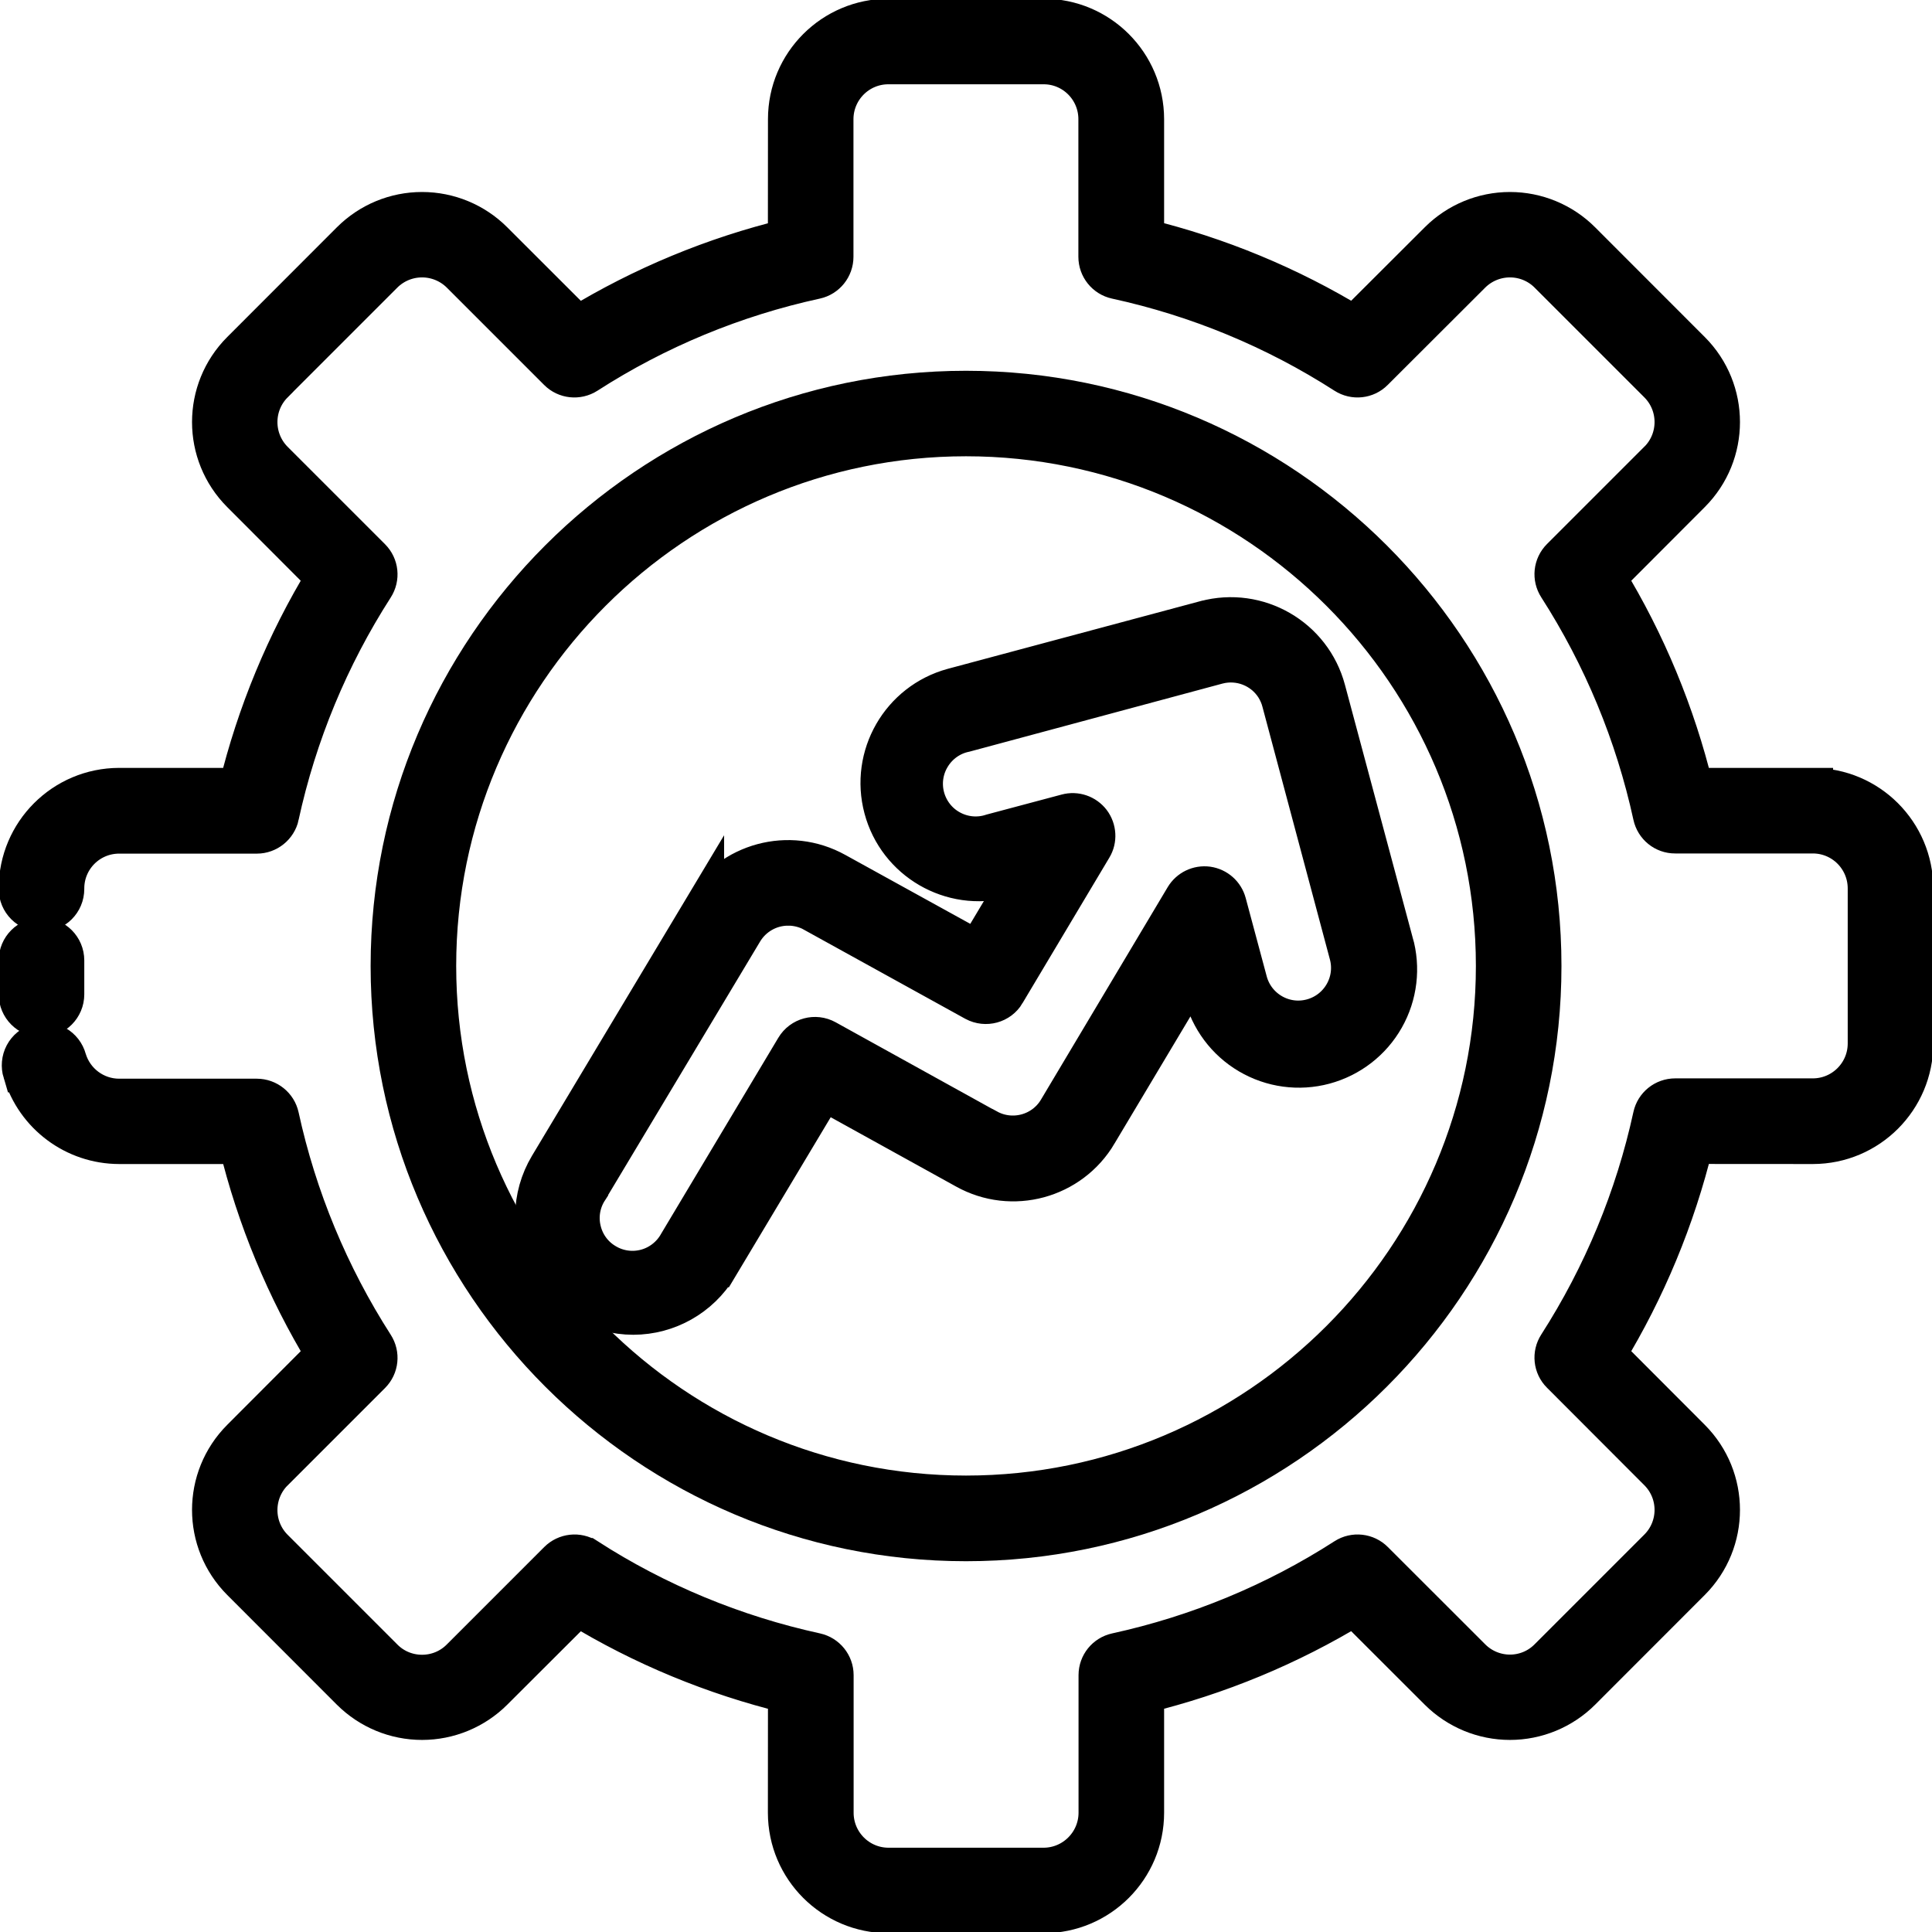
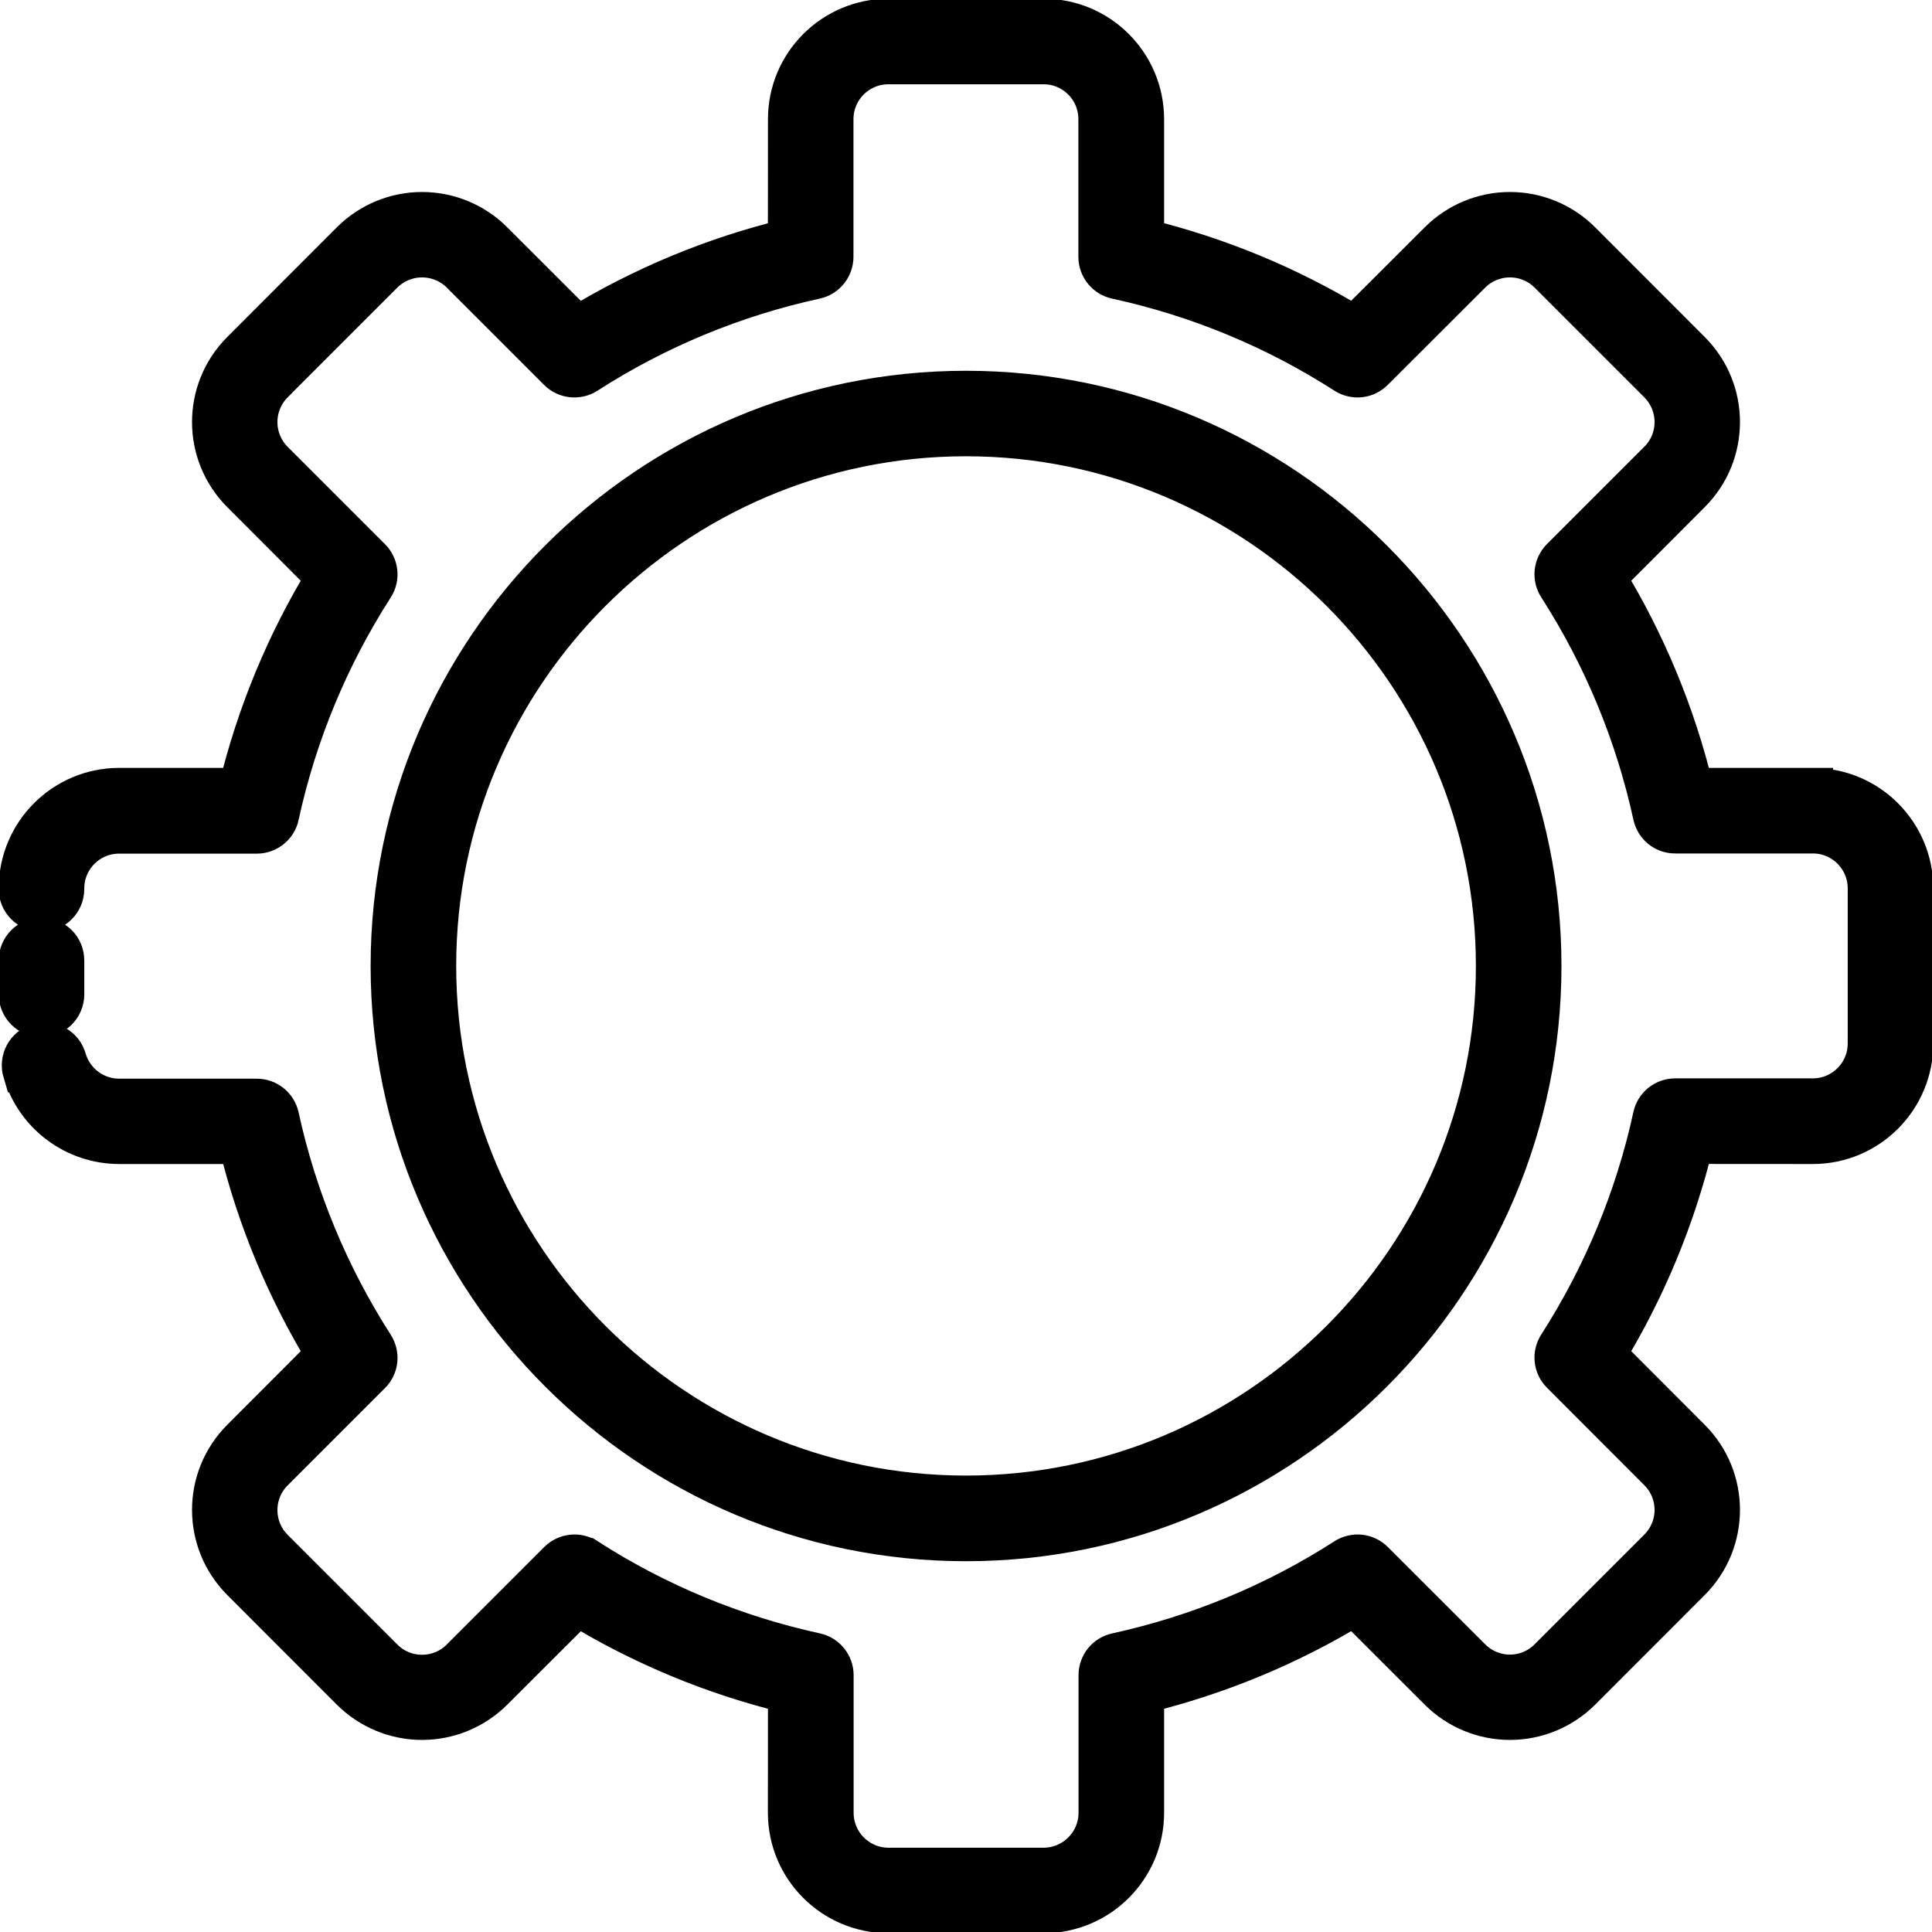
<svg xmlns="http://www.w3.org/2000/svg" viewBox="0 0 24.00 24.00" data-guides="{&quot;vertical&quot;:[],&quot;horizontal&quot;:[]}">
  <defs />
  <path fill="#000000" stroke="#000000" fill-opacity="1" stroke-width="0.5" stroke-opacity="1" fill-rule="evenodd" id="tSvg113793150b5" title="Path 27" d="M0.516 12.634C0.36 12.634 0.234 12.507 0.234 12.352C0.234 12.212 0.234 12.071 0.234 11.931C0.234 11.775 0.36 11.649 0.516 11.649C0.671 11.649 0.797 11.775 0.797 11.931C0.797 12.071 0.797 12.212 0.797 12.352C0.797 12.507 0.671 12.634 0.516 12.634Z" />
  <path fill="#000000" stroke="#000000" fill-opacity="1" stroke-width="0.5" stroke-opacity="1" fill-rule="evenodd" id="tSvg1482f902b7f" title="Path 28" d="M12.965 23.765C12.322 23.765 11.679 23.765 11.036 23.765C10.348 23.764 9.79 23.208 9.789 22.519C9.79 22.024 9.79 21.529 9.79 21.034C9.79 21.033 9.79 21.033 9.79 21.033C8.868 20.808 7.986 20.444 7.176 19.95C6.825 20.3 6.474 20.65 6.124 21C5.89 21.233 5.573 21.364 5.243 21.364C4.912 21.364 4.596 21.233 4.362 21C3.908 20.545 3.454 20.091 3 19.637C2.514 19.15 2.514 18.363 3 17.876C3.35 17.525 3.7 17.175 4.05 16.824C3.557 16.014 3.191 15.132 2.967 14.21C2.471 14.21 1.976 14.21 1.48 14.21C0.929 14.209 0.444 13.847 0.286 13.32C0.286 13.32 0.285 13.32 0.285 13.32C0.263 13.247 0.269 13.169 0.305 13.101C0.34 13.035 0.401 12.985 0.474 12.963C0.546 12.942 0.625 12.95 0.691 12.988C0.757 13.025 0.805 13.087 0.825 13.161C0.912 13.451 1.178 13.65 1.481 13.65C2.051 13.65 2.621 13.65 3.19 13.65C3.322 13.65 3.437 13.742 3.465 13.871C3.685 14.882 4.085 15.845 4.643 16.715C4.715 16.827 4.7 16.972 4.606 17.066C4.203 17.469 3.8 17.872 3.397 18.275C3.396 18.275 3.396 18.275 3.396 18.275C3.13 18.543 3.13 18.975 3.396 19.242C3.85 19.697 4.305 20.151 4.76 20.606C4.888 20.735 5.061 20.806 5.243 20.806C5.424 20.806 5.598 20.735 5.726 20.606C6.13 20.202 6.534 19.799 6.937 19.395C7.031 19.301 7.177 19.285 7.288 19.356C7.288 19.356 7.289 19.356 7.289 19.356C8.158 19.916 9.122 20.314 10.133 20.535C10.261 20.563 10.354 20.677 10.354 20.809C10.354 21.38 10.354 21.95 10.354 22.52C10.355 22.896 10.659 23.202 11.036 23.203C11.679 23.203 12.322 23.203 12.966 23.203C12.965 23.203 12.965 23.203 12.965 23.203C13.341 23.202 13.647 22.896 13.648 22.52C13.648 21.95 13.648 21.38 13.648 20.809C13.648 20.677 13.74 20.563 13.869 20.535C14.88 20.314 15.843 19.916 16.713 19.356C16.824 19.285 16.971 19.301 17.064 19.395C17.468 19.798 17.871 20.201 18.274 20.604C18.402 20.732 18.576 20.804 18.757 20.804C18.939 20.804 19.112 20.732 19.239 20.604C19.694 20.149 20.149 19.694 20.604 19.239C20.87 18.972 20.87 18.541 20.604 18.274C20.201 17.87 19.797 17.466 19.394 17.062C19.3 16.969 19.285 16.823 19.357 16.712C19.915 15.842 20.315 14.878 20.535 13.867C20.563 13.738 20.677 13.646 20.81 13.646C21.38 13.646 21.95 13.646 22.521 13.646C22.896 13.645 23.202 13.341 23.203 12.964C23.203 12.321 23.203 11.678 23.203 11.035C23.202 10.658 22.898 10.353 22.521 10.352C21.95 10.352 21.38 10.352 20.81 10.352C20.677 10.353 20.563 10.26 20.535 10.13C20.315 9.12 19.916 8.157 19.357 7.286C19.285 7.175 19.3 7.029 19.394 6.935C19.797 6.532 20.2 6.129 20.603 5.726C20.604 5.726 20.604 5.726 20.604 5.726C20.87 5.459 20.87 5.027 20.604 4.76C20.149 4.305 19.694 3.85 19.239 3.395C19.112 3.268 18.939 3.196 18.757 3.196C18.576 3.196 18.402 3.268 18.274 3.395C17.87 3.799 17.466 4.202 17.062 4.605C16.969 4.699 16.823 4.714 16.712 4.643C15.841 4.083 14.878 3.685 13.867 3.465C13.738 3.437 13.646 3.322 13.646 3.19C13.646 2.62 13.646 2.05 13.646 1.48C13.646 1.103 13.341 0.797 12.965 0.797C12.322 0.797 11.679 0.797 11.036 0.797C10.658 0.797 10.353 1.103 10.352 1.48C10.352 2.05 10.352 2.62 10.352 3.19C10.352 3.322 10.26 3.437 10.131 3.465C9.12 3.685 8.157 4.083 7.287 4.643C7.176 4.714 7.029 4.699 6.936 4.605C6.532 4.202 6.129 3.799 5.726 3.395C5.598 3.268 5.424 3.196 5.243 3.196C5.061 3.196 4.888 3.268 4.76 3.395C4.305 3.85 3.85 4.305 3.396 4.759C3.396 4.76 3.396 4.76 3.396 4.76C3.13 5.027 3.13 5.459 3.396 5.727C3.799 6.13 4.202 6.534 4.606 6.937C4.7 7.031 4.715 7.176 4.643 7.288C4.084 8.158 3.685 9.121 3.465 10.132C3.465 10.132 3.466 10.132 3.466 10.132C3.437 10.262 3.322 10.354 3.191 10.354C2.621 10.354 2.051 10.354 1.48 10.354C1.103 10.354 0.798 10.658 0.797 11.035C0.797 11.038 0.797 11.041 0.797 11.044C0.797 11.044 0.797 11.044 0.797 11.043C0.797 11.199 0.671 11.325 0.516 11.325C0.36 11.325 0.234 11.199 0.234 11.043C0.234 11.04 0.234 11.037 0.234 11.034C0.234 11.034 0.234 11.035 0.234 11.035C0.235 10.347 0.792 9.79 1.48 9.789C1.976 9.789 2.471 9.789 2.966 9.789C2.966 9.79 2.966 9.79 2.966 9.79C3.191 8.868 3.556 7.985 4.05 7.175C3.7 6.825 3.35 6.474 3 6.123C2.514 5.637 2.514 4.849 3 4.363C3.454 3.909 3.908 3.454 4.362 3C4.596 2.766 4.912 2.635 5.243 2.635C5.573 2.635 5.89 2.766 6.124 3C6.474 3.35 6.825 3.7 7.176 4.051C7.986 3.558 8.868 3.192 9.789 2.968C9.79 2.472 9.79 1.976 9.79 1.48C9.79 0.792 10.348 0.235 11.036 0.234C11.679 0.234 12.322 0.234 12.966 0.234C12.965 0.234 12.965 0.234 12.965 0.234C13.653 0.235 14.21 0.792 14.211 1.48C14.211 1.976 14.211 2.471 14.211 2.967C15.132 3.191 16.014 3.556 16.824 4.05C17.175 3.7 17.526 3.35 17.876 3C18.11 2.766 18.427 2.635 18.757 2.635C19.087 2.635 19.404 2.766 19.638 3C20.092 3.454 20.546 3.909 21 4.363C21.486 4.849 21.486 5.637 21 6.123C20.65 6.474 20.3 6.825 19.95 7.175C20.444 7.985 20.809 8.867 21.034 9.789C21.529 9.789 22.025 9.789 22.521 9.789C22.521 9.789 22.521 9.79 22.521 9.79C23.208 9.79 23.765 10.348 23.766 11.035C23.766 11.678 23.766 12.321 23.766 12.964C23.765 13.652 23.208 14.209 22.521 14.21C22.025 14.21 21.529 14.21 21.034 14.209C20.809 15.132 20.443 16.014 19.95 16.824C20.3 17.175 20.65 17.525 21 17.876C21.486 18.363 21.486 19.15 21 19.637C20.546 20.091 20.092 20.545 19.638 21C19.404 21.233 19.087 21.364 18.757 21.364C18.427 21.364 18.11 21.233 17.876 21C17.526 20.649 17.175 20.299 16.824 19.949C16.014 20.442 15.132 20.808 14.211 21.032C14.211 21.527 14.211 22.023 14.211 22.518C14.211 23.207 13.653 23.764 12.965 23.765Z" />
  <path fill="#000000" stroke="#000000" fill-opacity="1" stroke-width="0.5" stroke-opacity="1" fill-rule="evenodd" id="tSvg3baf4000c6" title="Path 29" d="M12 19.144C8.062 19.144 4.854 15.938 4.854 12C4.854 8.062 8.062 4.856 12 4.856C15.937 4.856 19.147 8.062 19.147 12C19.147 15.938 15.941 19.144 12 19.144ZM12 5.418C8.37 5.418 5.417 8.371 5.417 11.999C5.417 15.627 8.37 18.58 12 18.58C15.63 18.58 18.584 15.627 18.584 11.999C18.584 8.371 15.631 5.419 12 5.418Z" />
-   <path fill="#000000" stroke="#000000" fill-opacity="1" stroke-width="0.5" stroke-opacity="1" fill-rule="evenodd" id="tSvg85c511cb7e" title="Path 30" d="M7.867 16.331C7.429 16.331 7.024 16.095 6.808 15.713C6.591 15.332 6.597 14.863 6.823 14.486C7.464 13.417 8.104 12.348 8.745 11.279C8.745 11.279 8.745 11.28 8.745 11.28C9.081 10.715 9.805 10.52 10.38 10.839C10.968 11.164 11.556 11.488 12.144 11.812C12.339 11.486 12.534 11.16 12.728 10.834C12.642 10.857 12.555 10.881 12.469 10.905C11.82 11.076 11.154 10.689 10.981 10.042C10.807 9.393 11.191 8.726 11.838 8.55C12.883 8.27 13.928 7.99 14.973 7.71C14.974 7.71 14.974 7.71 14.974 7.71C15.624 7.536 16.293 7.922 16.466 8.572C16.746 9.617 17.026 10.662 17.306 11.707C17.306 11.707 17.307 11.707 17.307 11.707C17.397 12.021 17.357 12.359 17.196 12.643C17.035 12.928 16.766 13.135 16.451 13.22C16.135 13.305 15.799 13.259 15.517 13.093C15.235 12.927 15.033 12.655 14.953 12.338C14.924 12.229 14.894 12.12 14.865 12.01C14.454 12.699 14.042 13.388 13.631 14.076C13.631 14.077 13.631 14.077 13.631 14.077C13.296 14.644 12.571 14.841 11.996 14.52C11.407 14.194 10.818 13.869 10.229 13.543C9.79 14.275 9.351 15.008 8.913 15.741C8.912 15.741 8.912 15.741 8.912 15.741C8.69 16.106 8.295 16.33 7.867 16.331ZM9.789 11.248C9.789 11.248 9.789 11.249 9.789 11.249C9.559 11.249 9.345 11.371 9.227 11.569C8.586 12.637 7.946 13.706 7.305 14.775C7.305 14.775 7.305 14.775 7.305 14.776C7.208 14.925 7.176 15.107 7.217 15.28C7.257 15.454 7.366 15.604 7.519 15.694C7.67 15.786 7.854 15.812 8.026 15.766C8.198 15.72 8.344 15.605 8.43 15.45C8.914 14.64 9.399 13.83 9.883 13.02C9.961 12.889 10.128 12.845 10.26 12.918C10.928 13.288 11.596 13.657 12.264 14.027C12.264 14.026 12.265 14.026 12.265 14.026C12.575 14.197 12.966 14.091 13.146 13.788C13.671 12.908 14.195 12.029 14.72 11.149C14.72 11.149 14.72 11.149 14.72 11.149C14.778 11.052 14.888 10.999 15 11.014C15.112 11.03 15.204 11.111 15.233 11.22C15.32 11.544 15.407 11.869 15.494 12.193C15.588 12.543 15.948 12.751 16.297 12.657C16.648 12.563 16.856 12.203 16.762 11.854C16.483 10.809 16.204 9.764 15.925 8.719C15.908 8.652 15.88 8.589 15.844 8.531C15.69 8.29 15.398 8.177 15.122 8.25C14.076 8.531 13.03 8.812 11.985 9.094C11.809 9.13 11.655 9.239 11.561 9.393C11.466 9.546 11.439 9.732 11.486 9.906C11.533 10.08 11.649 10.228 11.808 10.313C11.967 10.399 12.154 10.416 12.325 10.359C12.634 10.277 12.943 10.194 13.252 10.112C13.362 10.082 13.479 10.122 13.549 10.213C13.617 10.304 13.625 10.429 13.566 10.526C13.206 11.129 12.847 11.731 12.487 12.334C12.487 12.334 12.487 12.334 12.487 12.335C12.411 12.463 12.245 12.508 12.112 12.437C11.445 12.068 10.777 11.699 10.109 11.331C10.109 11.33 10.109 11.33 10.109 11.33C10.011 11.276 9.901 11.249 9.789 11.248Z" />
</svg>